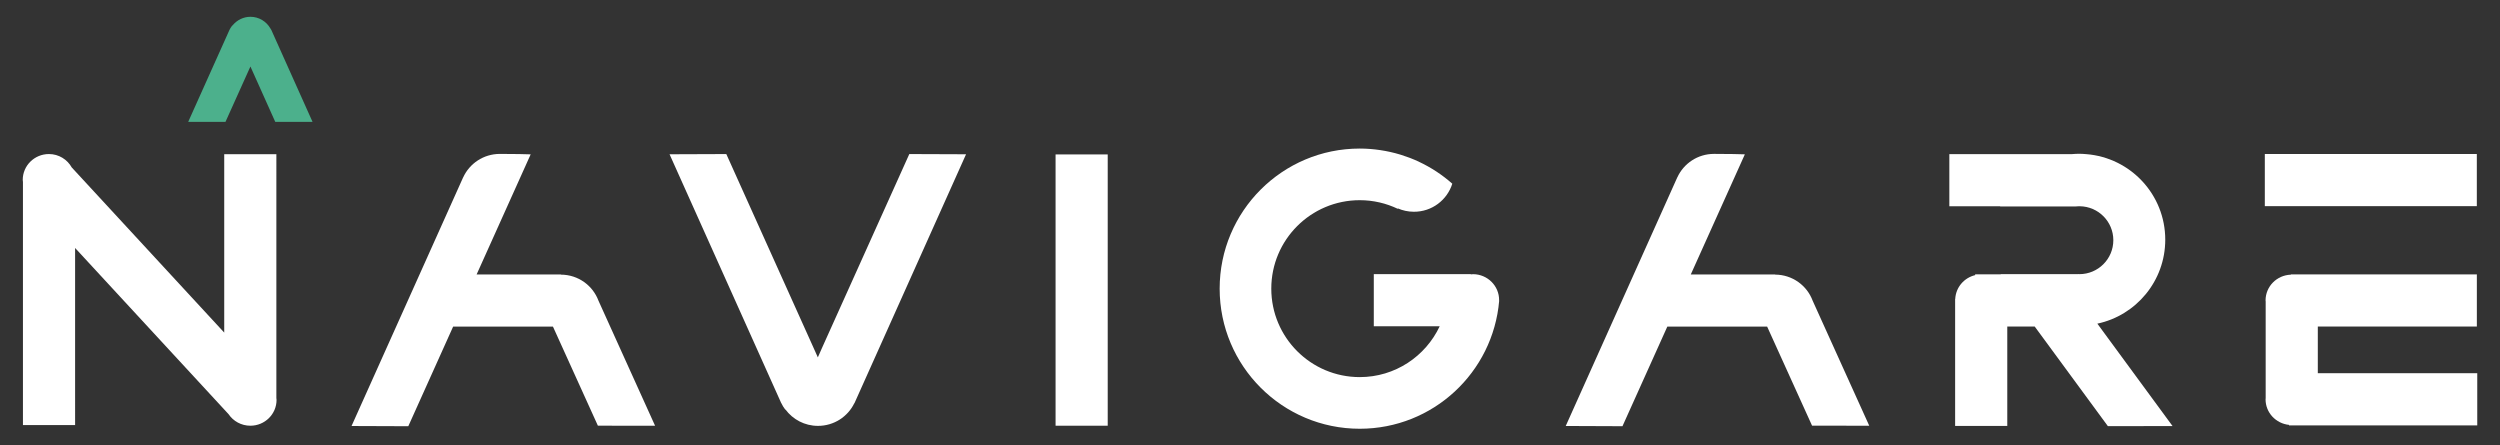
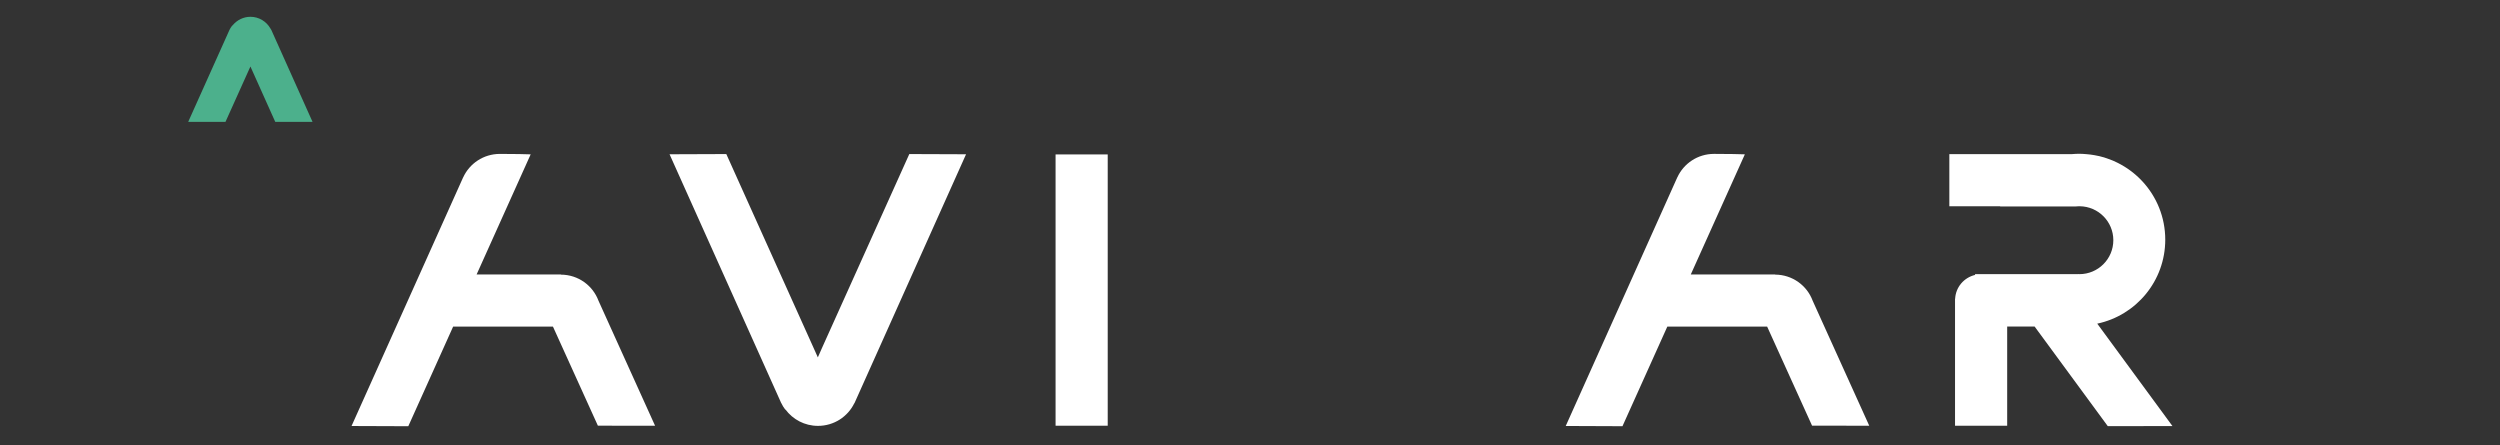
<svg xmlns="http://www.w3.org/2000/svg" version="1.1" id="Layer_1" x="0px" y="0px" width="595.28px" height="106px" viewBox="0 0 595.28 106" enable-background="new 0 0 595.28 106" xml:space="preserve">
  <rect x="0" y="0" width="595.28" height="106" fill="#333333" stroke="none" />
  <g>
    <rect x="251.344" y="36.772" fill="#FFFFFF" width="12.416" height="64.595" />
    <path fill="#FFFFFF" d="M195.801,82.689l-1.063,2.407l-1.079-2.407l-20.717-46.006l-13.512,0.05l26.571,59.205l0.008-0.004   c0.265,0.573,0.604,1.104,0.977,1.607c0.013-0.02,0.021-0.035,0.033-0.05c1.74,2.368,4.558,3.913,7.751,3.913   c3.816,0,7.099-2.199,8.646-5.382c0.008,0.007,0.012,0.015,0.023,0.022l26.59-59.313l-13.512-0.05L195.801,82.689z" />
-     <path fill="#FFFFFF" d="M356.957,71.475c0.023-3.395-2.754-6.171-6.197-6.194c-0.182,0-0.352,0.039-0.527,0.051v-0.058h-23.115   v12.414h15.691c-3.365,7.147-10.611,12.104-19.039,12.104c-11.631,0-21.061-9.432-21.061-21.065   c0-11.632,9.43-21.062,21.061-21.062c3.244,0,6.309,0.74,9.051,2.051l0.037-0.086c1.154,0.5,2.43,0.78,3.768,0.788   c4.33,0.031,7.967-2.799,9.182-6.678c-2.375-2.105-5.053-3.87-7.959-5.231l0.008-0.005c-0.652-0.306-1.322-0.586-1.998-0.85   c-0.123-0.046-0.238-0.09-0.357-0.134c-0.611-0.231-1.234-0.444-1.861-0.64c-0.1-0.033-0.205-0.063-0.301-0.094   c-1.498-0.454-3.049-0.8-4.629-1.036c-0.008-0.004-0.012-0.004-0.02-0.004l0,0c-1.604-0.24-3.244-0.375-4.92-0.375   c-18.416,0-33.355,14.937-33.355,33.357c0,18.424,14.939,33.36,33.355,33.36c17.459,0,31.746-13.414,33.203-30.488   c-0.012,0.004-0.02,0.008-0.027,0.012C356.945,71.563,356.957,71.524,356.957,71.475" />
    <path fill="#4CB08C" d="M64.385,6.773C63.443,5.128,61.676,4,59.633,4c-1.668,0-3.149,0.763-4.158,1.932   c-0.102,0.079-0.196,0.173-0.275,0.281c-0.213,0.283-0.382,0.554-0.515,0.827c-0.025,0.038-0.041,0.079-0.06,0.117l-9.812,21.859   h8.879l5.936-13.182l5.913,13.182h8.877L64.596,7.11C64.546,6.987,64.467,6.877,64.385,6.773" />
-     <path fill="#FFFFFF" d="M65.807,36.714H53.391v42.48L17.083,39.869c-1.063-1.894-3.087-3.189-5.433-3.189   c-3.445,0-6.236,2.753-6.236,6.154c0,0.169,0.035,0.331,0.05,0.496v57.885h12.418V59.045l36.55,39.585   c1.119,1.653,3.02,2.737,5.183,2.737c3.445,0,6.236-2.753,6.236-6.151c0-0.15-0.037-0.288-0.044-0.435V36.714z" />
    <path fill="#FFFFFF" d="M133.569,65.396v-0.039h-20.083l4.448-9.883l8.426-18.722c0-0.042-4.91-0.105-7.338-0.105   c-3.895,0-7.228,2.299-8.733,5.586l-0.008-0.004l-26.575,59.207l13.516,0.05l10.673-23.714h23.772l10.696,23.587l13.618,0.012   l-13.468-29.754C141.171,68.003,137.69,65.407,133.569,65.396" />
    <path fill="#FFFFFF" d="M422.678,65.389V65.35h-20.08l4.447-9.881l8.428-18.722c0-0.042-4.912-0.105-7.344-0.105   c-3.895,0-7.227,2.299-8.734,5.586l-0.008-0.003l-26.566,59.205l13.51,0.054l10.678-23.714h23.771l10.695,23.583l13.615,0.016   l-13.469-29.758C430.279,67.995,426.799,65.403,422.678,65.389" />
-     <rect x="539.281" y="36.67" fill="#FFFFFF" width="50.48" height="12.417" />
-     <path fill="#FFFFFF" d="M551.898,88.868V77.745h37.871V65.331h-44.283v0.072c-3.346,0.108-6.029,2.8-6.029,6.137   c0,0.131,0.031,0.262,0.039,0.396h-0.012v22.888c-0.004,0.085-0.027,0.17-0.027,0.254c0,3.176,2.445,5.764,5.584,6.09v0.119h44.824   V88.868H551.898z" />
-     <path fill="#FFFFFF" d="M515.574,57.068c0-10.738-8.281-19.527-18.801-20.365v-0.008h-0.123c-0.508-0.039-1.016-0.079-1.529-0.079   c-0.582,0-1.154,0.033-1.727,0.079h-29.232v12.417h12.119c-0.008,0.017-0.016,0.029-0.023,0.044h17.998   c0.258-0.027,0.518-0.039,0.783-0.044h0.174c4.426,0.052,7.996,3.646,7.996,8.083c0,4.472-3.621,8.085-8.088,8.085   c-0.082,0-0.162-0.015-0.242-0.019c-0.066,0.004-0.135,0.019-0.205,0.019h-18.277l0.023,0.047h-4.598c-0.016,0-0.031,0-0.047,0   c-0.02,0-0.035,0-0.055,0h-1.41v0.185c-2.637,0.63-4.602,2.898-4.744,5.663h-0.027v0.292v0.012v0.012v29.931h12.418V77.745h6.529   l17.424,23.723l15.402-0.016l-17.908-24.388C508.643,75.101,515.574,66.899,515.574,57.068" />
+     <path fill="#FFFFFF" d="M515.574,57.068c0-10.738-8.281-19.527-18.801-20.365v-0.008h-0.123c-0.508-0.039-1.016-0.079-1.529-0.079   c-0.582,0-1.154,0.033-1.727,0.079h-29.232v12.417h12.119c-0.008,0.017-0.016,0.029-0.023,0.044h17.998   c0.258-0.027,0.518-0.039,0.783-0.044h0.174c4.426,0.052,7.996,3.646,7.996,8.083c0,4.472-3.621,8.085-8.088,8.085   c-0.082,0-0.162-0.015-0.242-0.019c-0.066,0.004-0.135,0.019-0.205,0.019h-18.277h-4.598c-0.016,0-0.031,0-0.047,0   c-0.02,0-0.035,0-0.055,0h-1.41v0.185c-2.637,0.63-4.602,2.898-4.744,5.663h-0.027v0.292v0.012v0.012v29.931h12.418V77.745h6.529   l17.424,23.723l15.402-0.016l-17.908-24.388C508.643,75.101,515.574,66.899,515.574,57.068" />
  </g>
</svg>